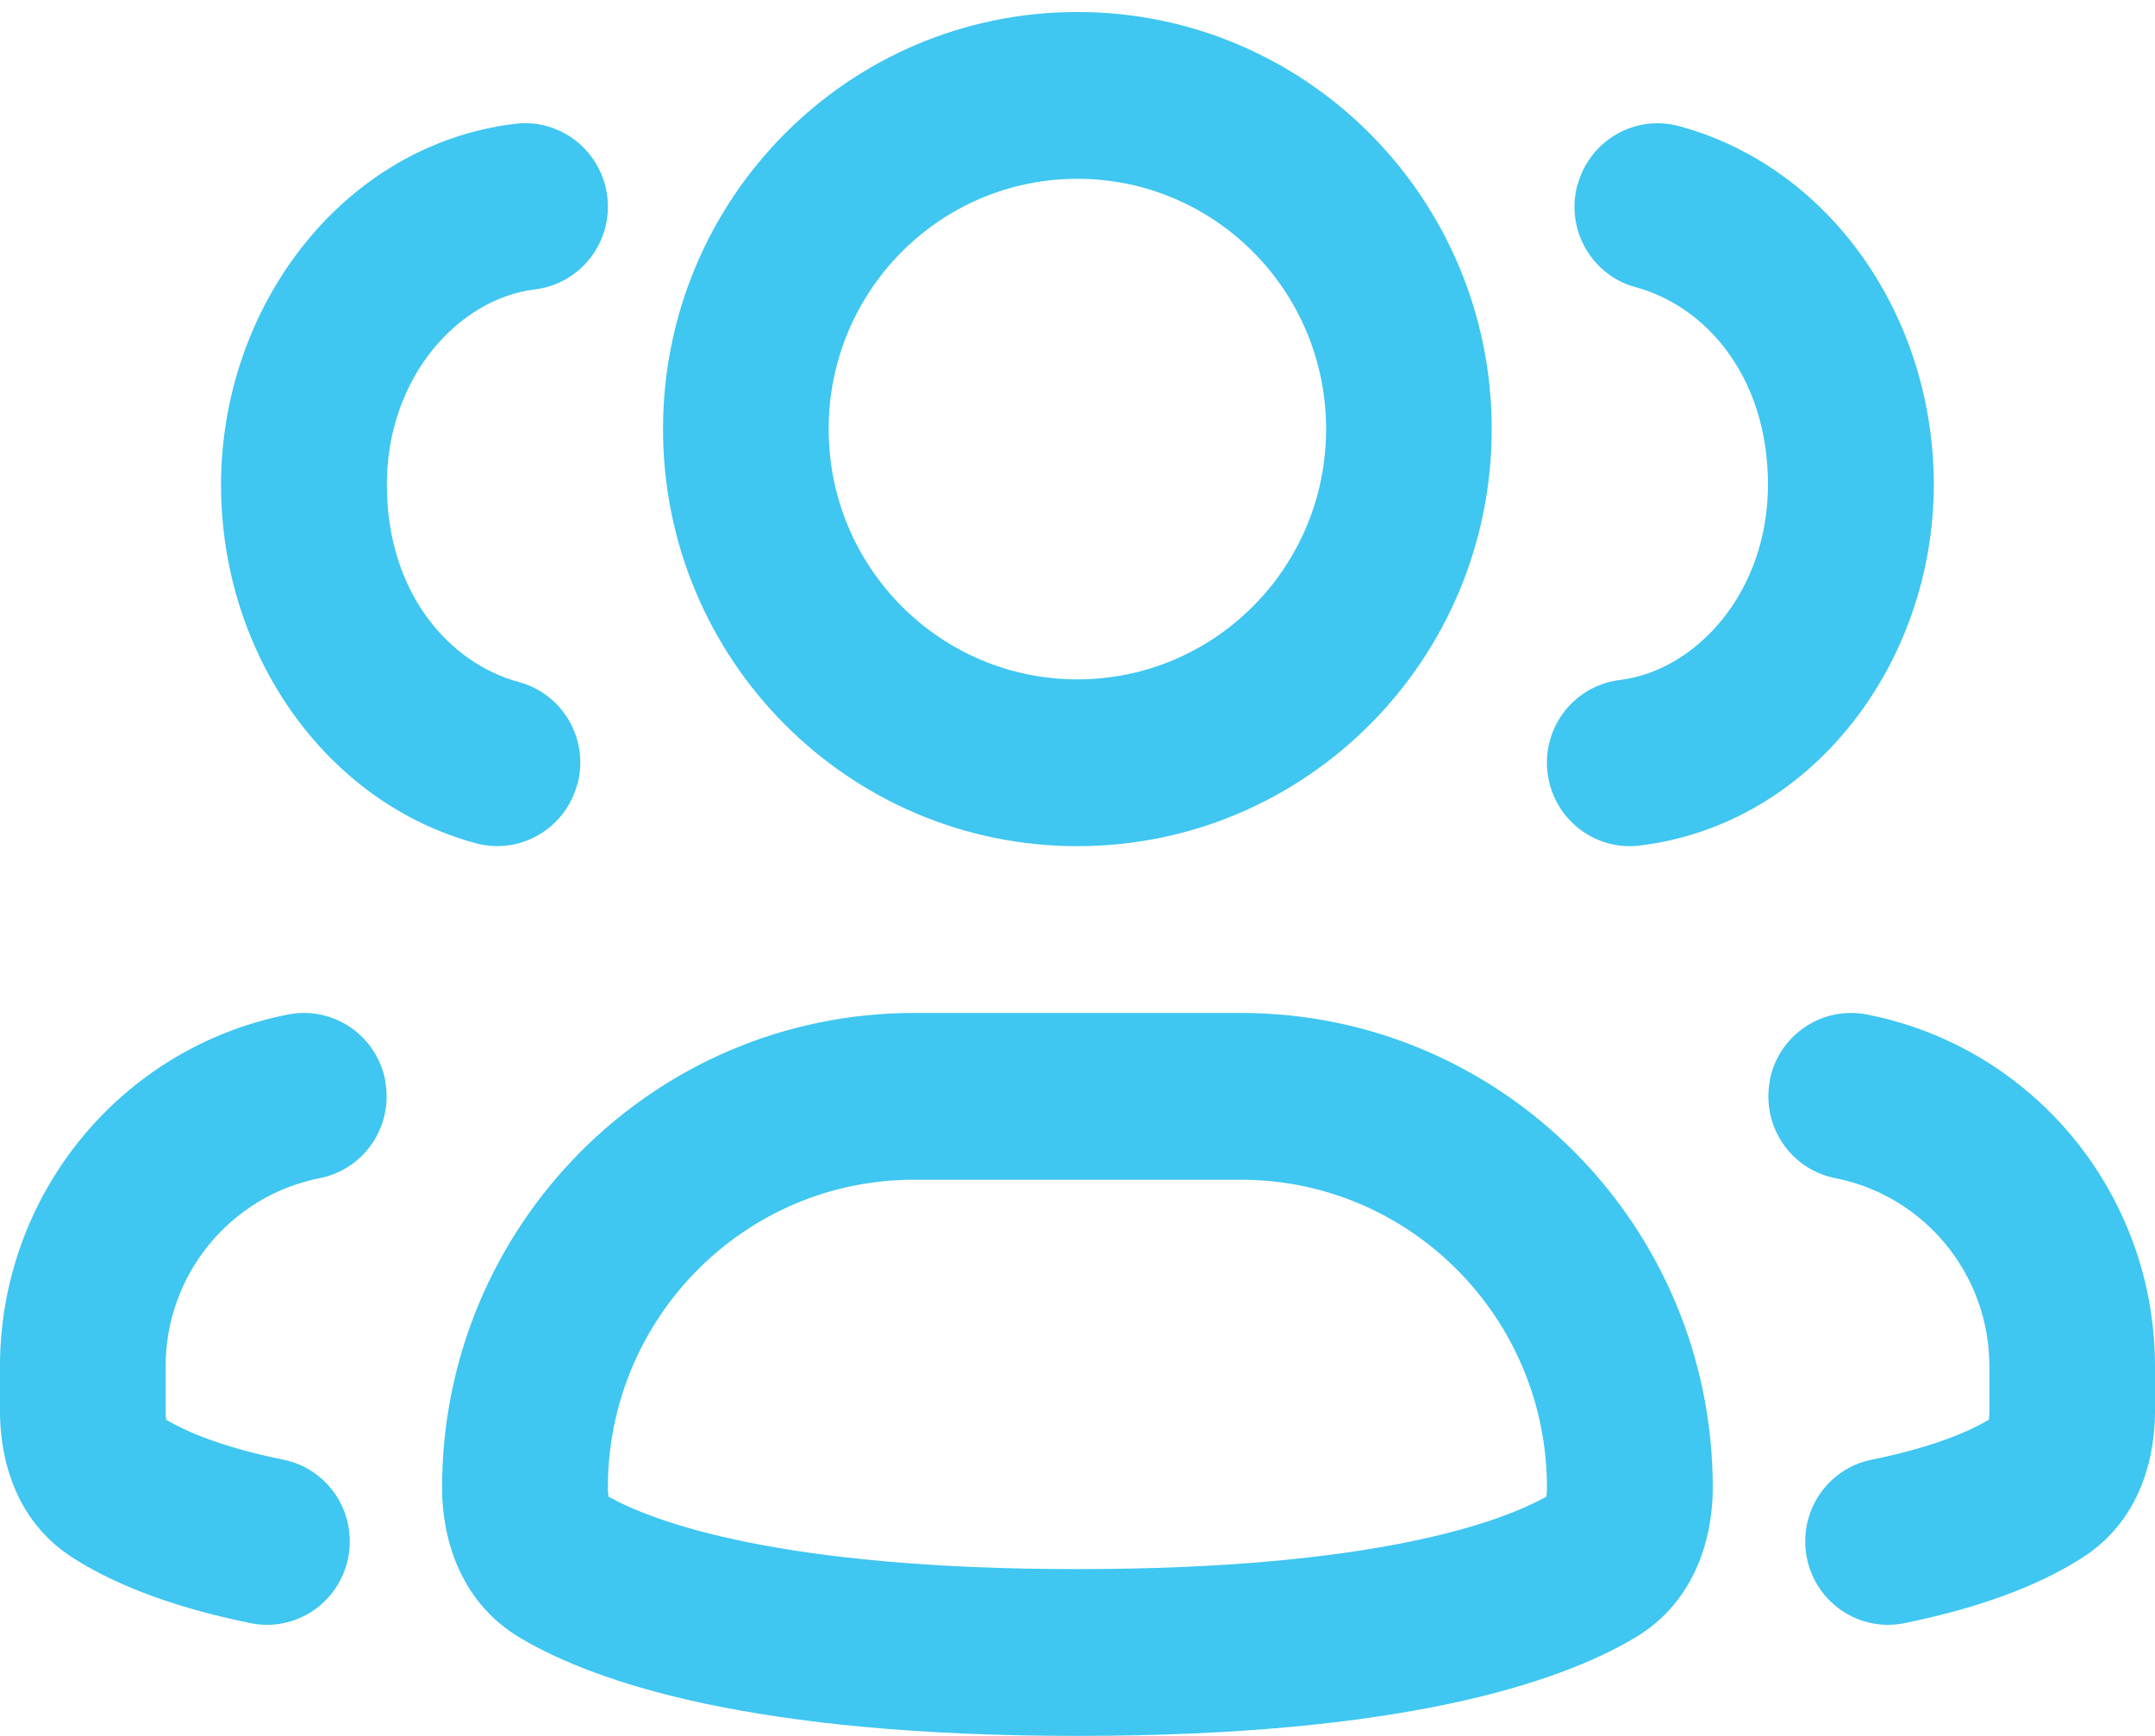
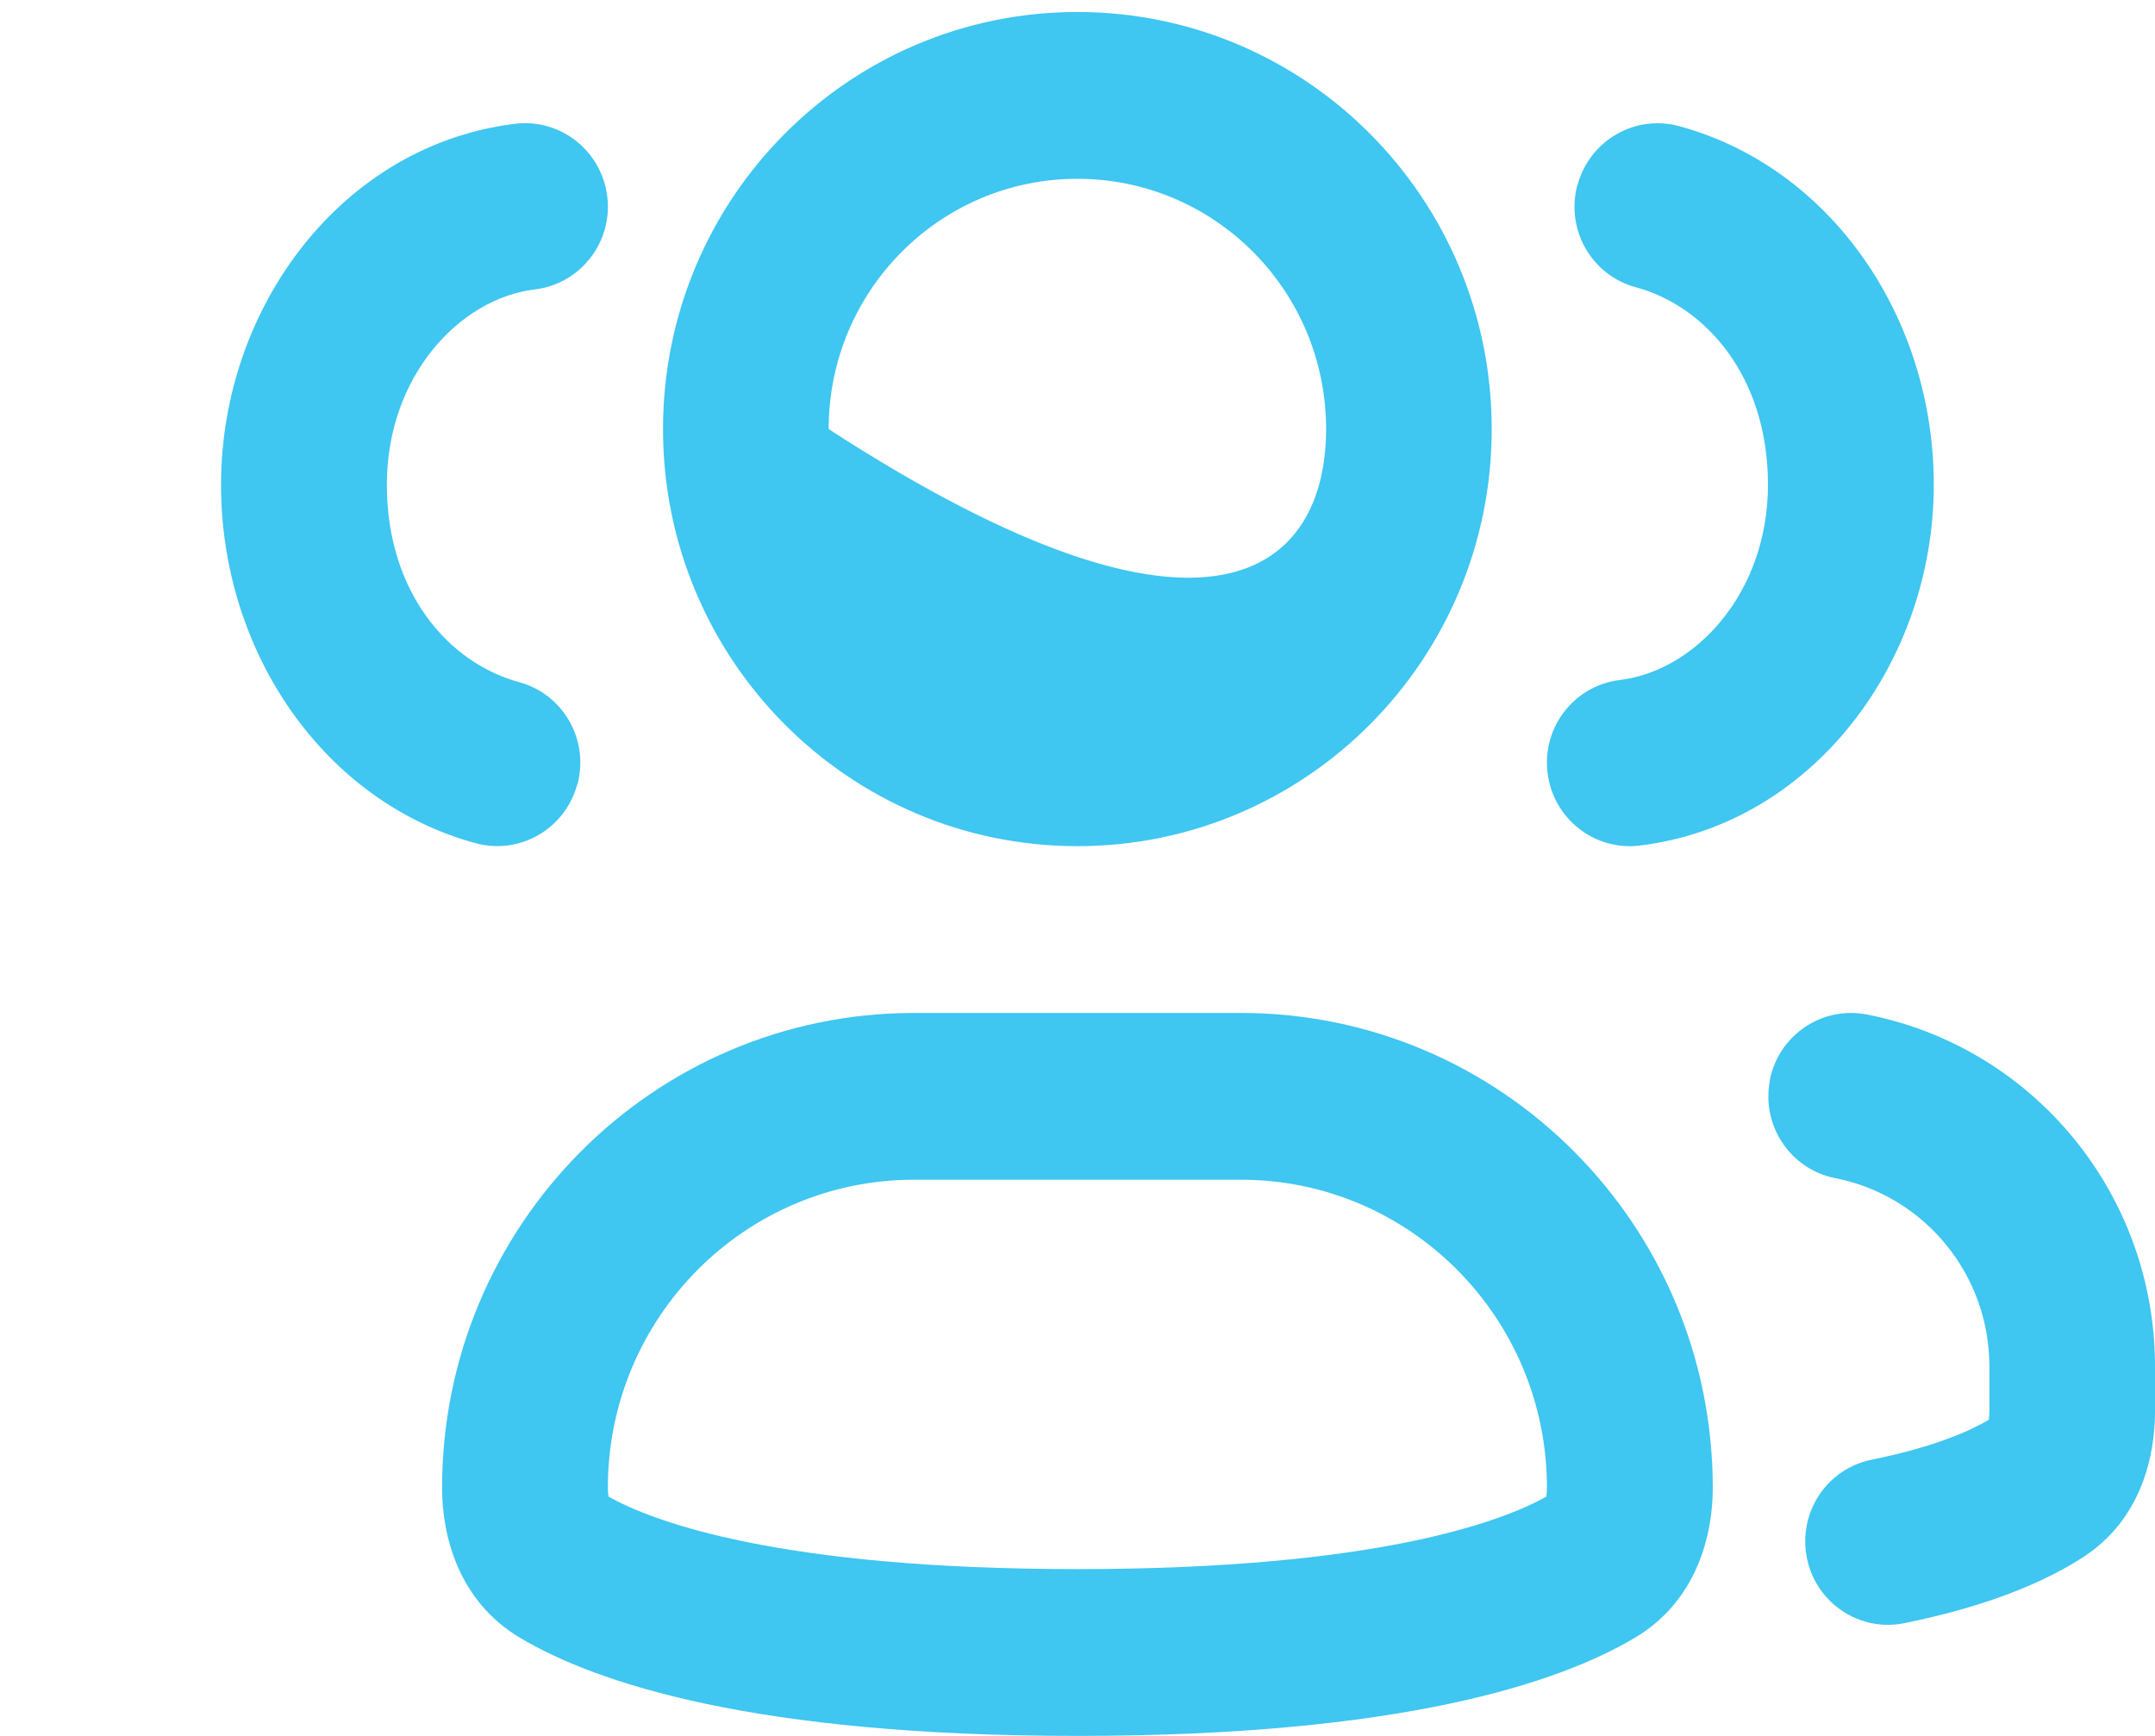
<svg xmlns="http://www.w3.org/2000/svg" width="72" height="58" viewBox="0 0 72 58" fill="none">
  <g clip-path="url(#clip0_66_4868)">
-     <path fill-rule="evenodd" clip-rule="evenodd" d="M35.996 5.974C31.407 5.974 27.686 9.716 27.686 14.337C27.686 18.958 31.407 22.699 35.996 22.699C40.584 22.699 44.306 18.958 44.306 14.337C44.306 9.716 40.584 5.974 35.996 5.974ZM22.152 14.337C22.152 6.637 28.349 0.401 35.996 0.401C43.643 0.401 49.839 6.637 49.839 14.337C49.839 22.036 43.643 28.272 35.996 28.272C28.349 28.272 22.152 22.036 22.152 14.337Z" fill="#3FC6F1" />
+     <path fill-rule="evenodd" clip-rule="evenodd" d="M35.996 5.974C31.407 5.974 27.686 9.716 27.686 14.337C40.584 22.699 44.306 18.958 44.306 14.337C44.306 9.716 40.584 5.974 35.996 5.974ZM22.152 14.337C22.152 6.637 28.349 0.401 35.996 0.401C43.643 0.401 49.839 6.637 49.839 14.337C49.839 22.036 43.643 28.272 35.996 28.272C28.349 28.272 22.152 22.036 22.152 14.337Z" fill="#3FC6F1" />
    <path fill-rule="evenodd" clip-rule="evenodd" d="M30.536 39.417C24.885 39.417 20.309 44.025 20.309 49.71C20.309 49.821 20.316 49.907 20.329 49.979C20.329 49.986 20.329 49.999 20.329 50.005C21.806 50.832 25.994 52.427 35.997 52.427C46.001 52.427 50.182 50.832 51.666 50.005C51.666 49.999 51.666 49.992 51.666 49.979C51.679 49.913 51.685 49.821 51.685 49.71C51.685 44.025 47.104 39.417 41.459 39.417H30.536ZM14.77 49.716C14.77 40.953 21.826 33.845 30.536 33.845H41.459C50.169 33.845 57.225 40.947 57.225 49.716C57.225 51.279 56.7 53.497 54.606 54.731C52.066 56.234 46.815 58 35.997 58C25.18 58 19.929 56.234 17.389 54.731C15.295 53.491 14.77 51.279 14.77 49.716Z" fill="#3FC6F1" />
    <path fill-rule="evenodd" clip-rule="evenodd" d="M52.708 6.177C53.109 4.694 54.625 3.814 56.102 4.215C61.156 5.587 64.609 10.582 64.609 16.194C64.609 22.121 60.565 27.55 54.782 28.252C53.266 28.436 51.888 27.346 51.704 25.817C51.52 24.287 52.603 22.902 54.126 22.719C56.653 22.41 59.069 19.804 59.069 16.194C59.069 12.584 56.988 10.227 54.651 9.597C53.174 9.197 52.301 7.668 52.702 6.177H52.708Z" fill="#3FC6F1" />
    <path fill-rule="evenodd" clip-rule="evenodd" d="M59.128 36.096C59.423 34.586 60.874 33.602 62.377 33.897C67.97 34.993 72 39.923 72 45.653V47.163C72 48.594 71.573 50.753 69.591 52.033C68.35 52.834 66.473 53.655 63.631 54.232C62.134 54.541 60.671 53.563 60.369 52.053C60.067 50.543 61.032 49.073 62.535 48.771C64.642 48.344 65.836 47.8 66.447 47.438C66.46 47.366 66.467 47.274 66.467 47.163V45.653C66.467 42.588 64.307 39.956 61.32 39.365C59.817 39.069 58.839 37.606 59.135 36.096H59.128Z" fill="#3FC6F1" />
    <path fill-rule="evenodd" clip-rule="evenodd" d="M19.285 26.211C18.885 27.694 17.369 28.574 15.892 28.173C10.837 26.802 7.385 21.806 7.385 16.194C7.385 10.267 11.428 4.839 17.211 4.136C18.727 3.952 20.106 5.042 20.29 6.571C20.473 8.101 19.39 9.486 17.867 9.67C15.34 9.978 12.925 12.584 12.925 16.194C12.925 19.804 15.005 22.161 17.342 22.791C18.819 23.191 19.692 24.721 19.292 26.211H19.285Z" fill="#3FC6F1" />
-     <path fill-rule="evenodd" clip-rule="evenodd" d="M12.872 36.096C12.576 34.586 11.126 33.602 9.623 33.897C4.03 34.993 0 39.923 0 45.653V47.163C0 48.594 0.427 50.753 2.409 52.033C3.65 52.834 5.527 53.655 8.369 54.232C9.866 54.541 11.329 53.563 11.631 52.053C11.933 50.543 10.968 49.073 9.465 48.771C7.358 48.344 6.164 47.8 5.553 47.438C5.54 47.366 5.533 47.274 5.533 47.163V45.653C5.533 42.588 7.693 39.956 10.68 39.365C12.183 39.069 13.161 37.606 12.865 36.096H12.872Z" fill="#3FC6F1" />
  </g>
  <defs>
    <clipPath id="clip0_66_4868">
      <rect width="72" height="57.599" fill="white" transform="translate(0 0.401)" />
    </clipPath>
  </defs>
</svg>